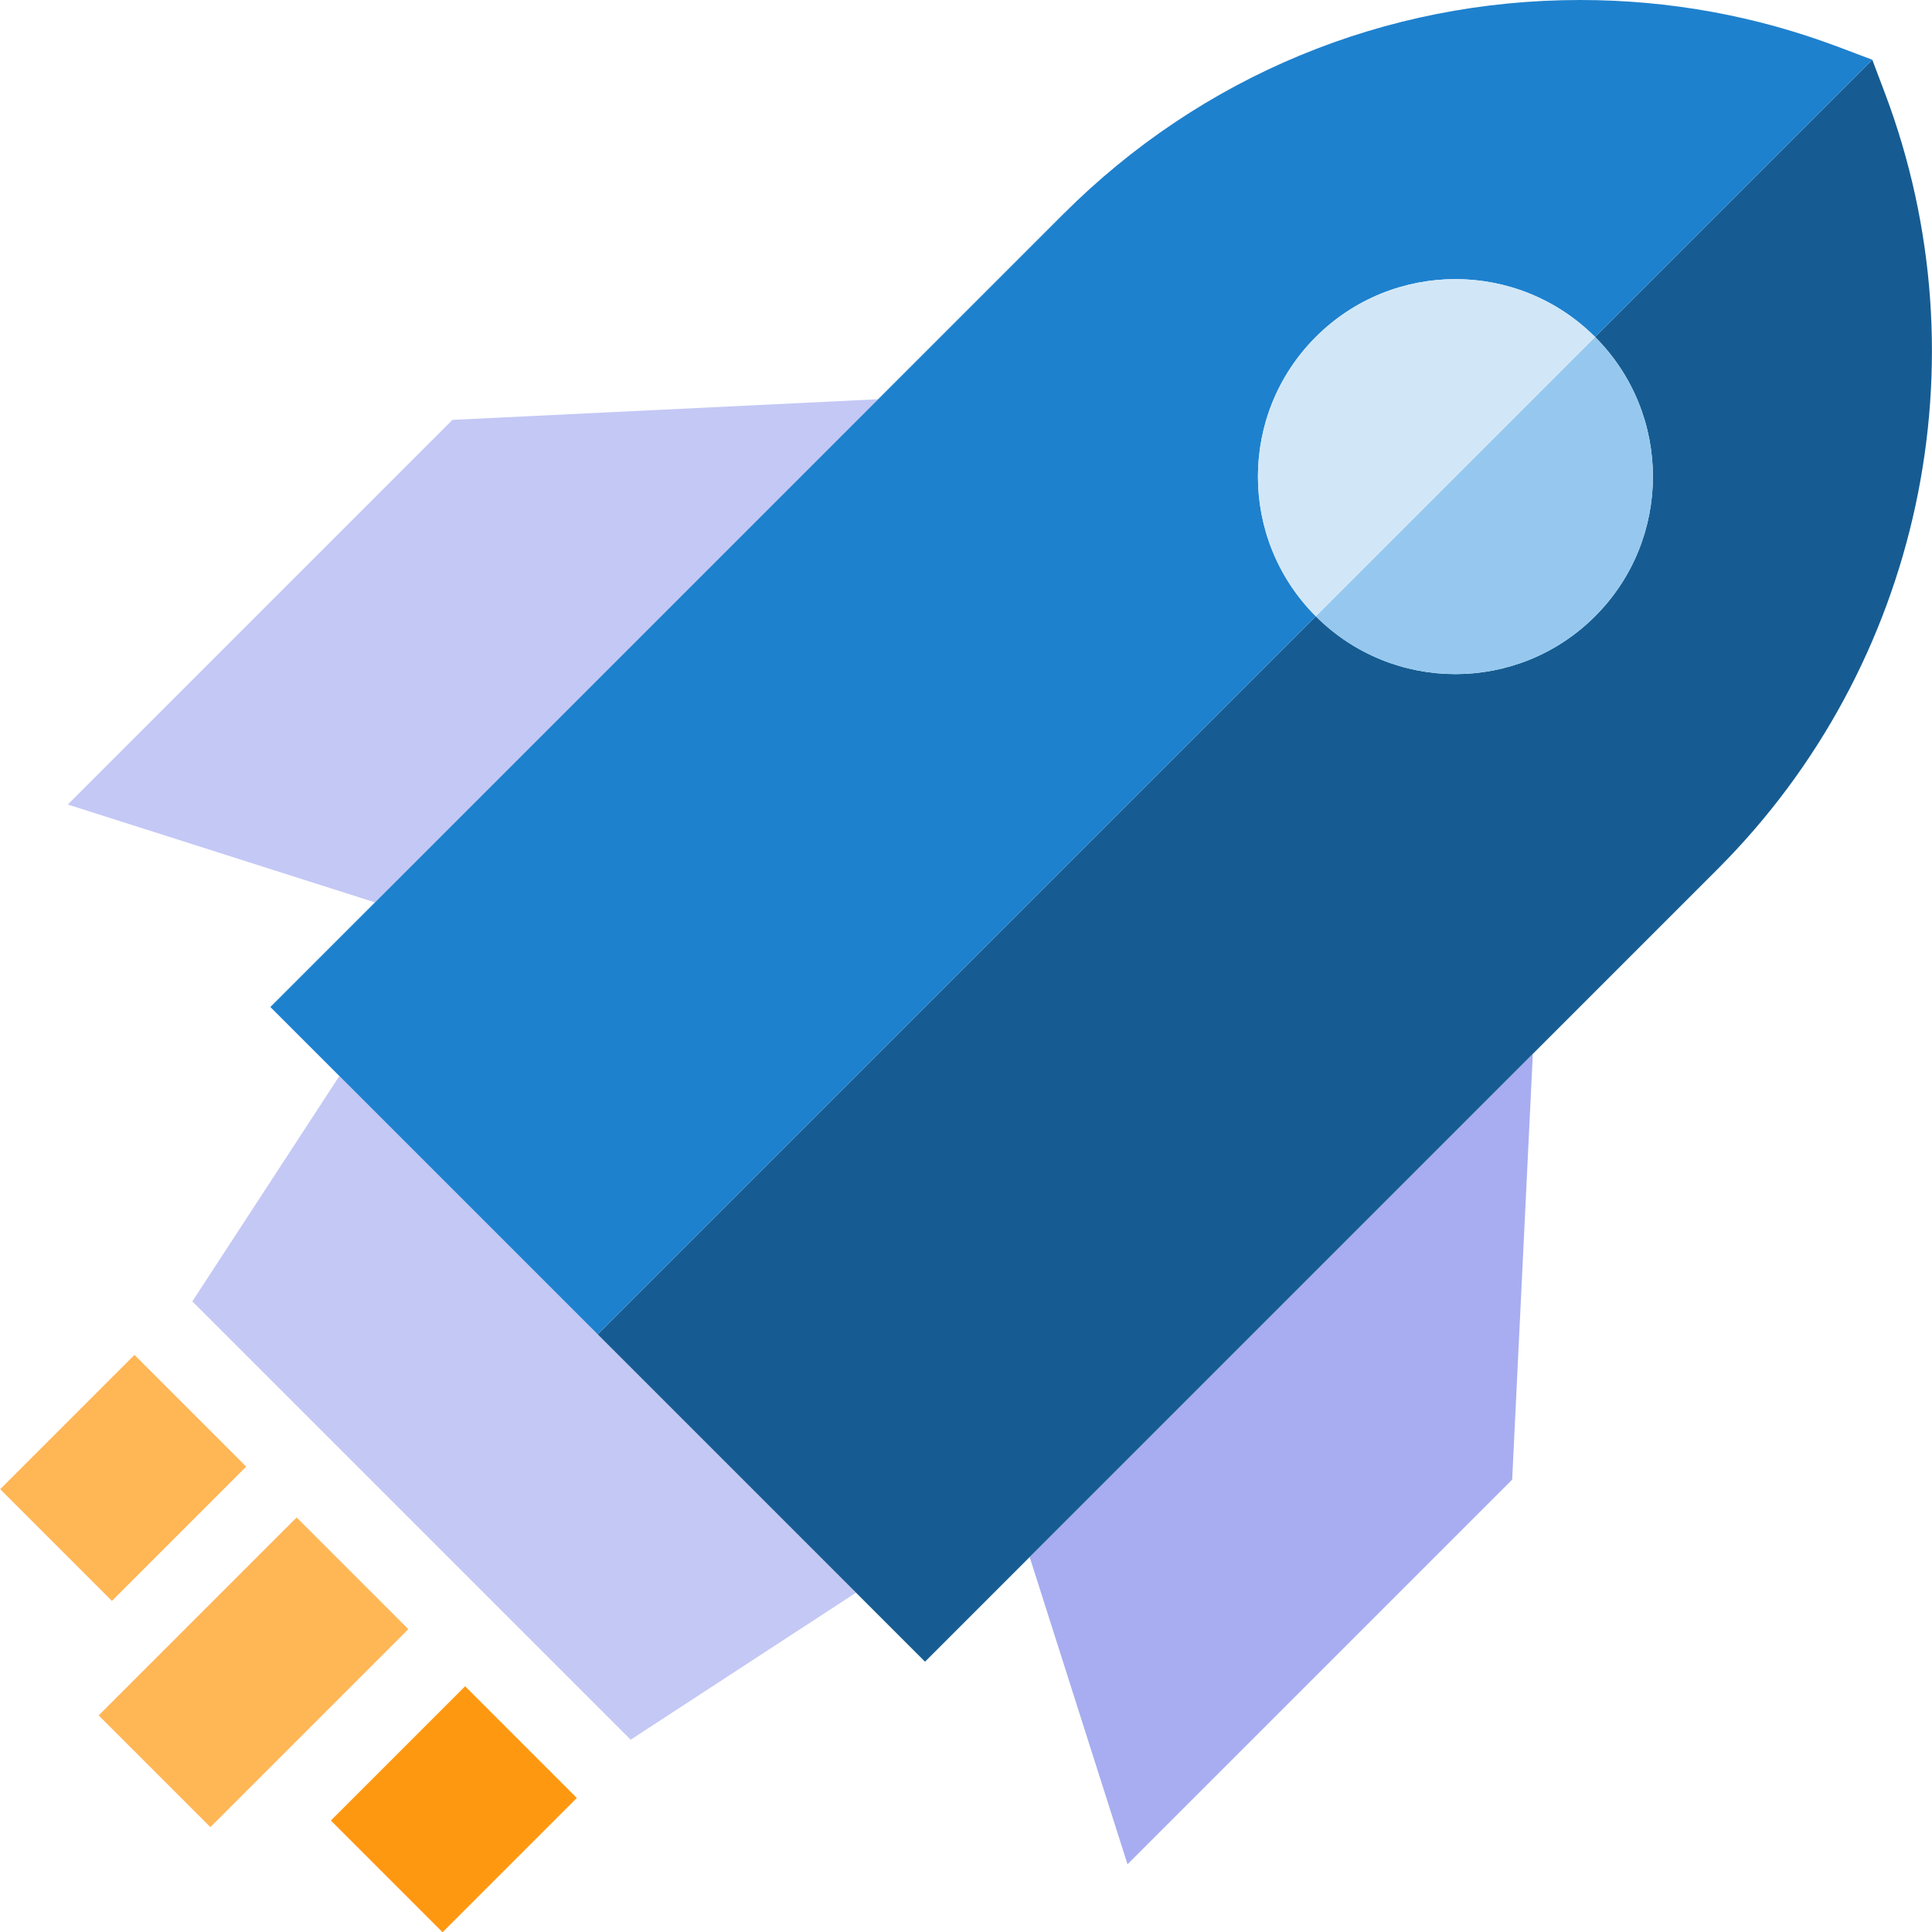
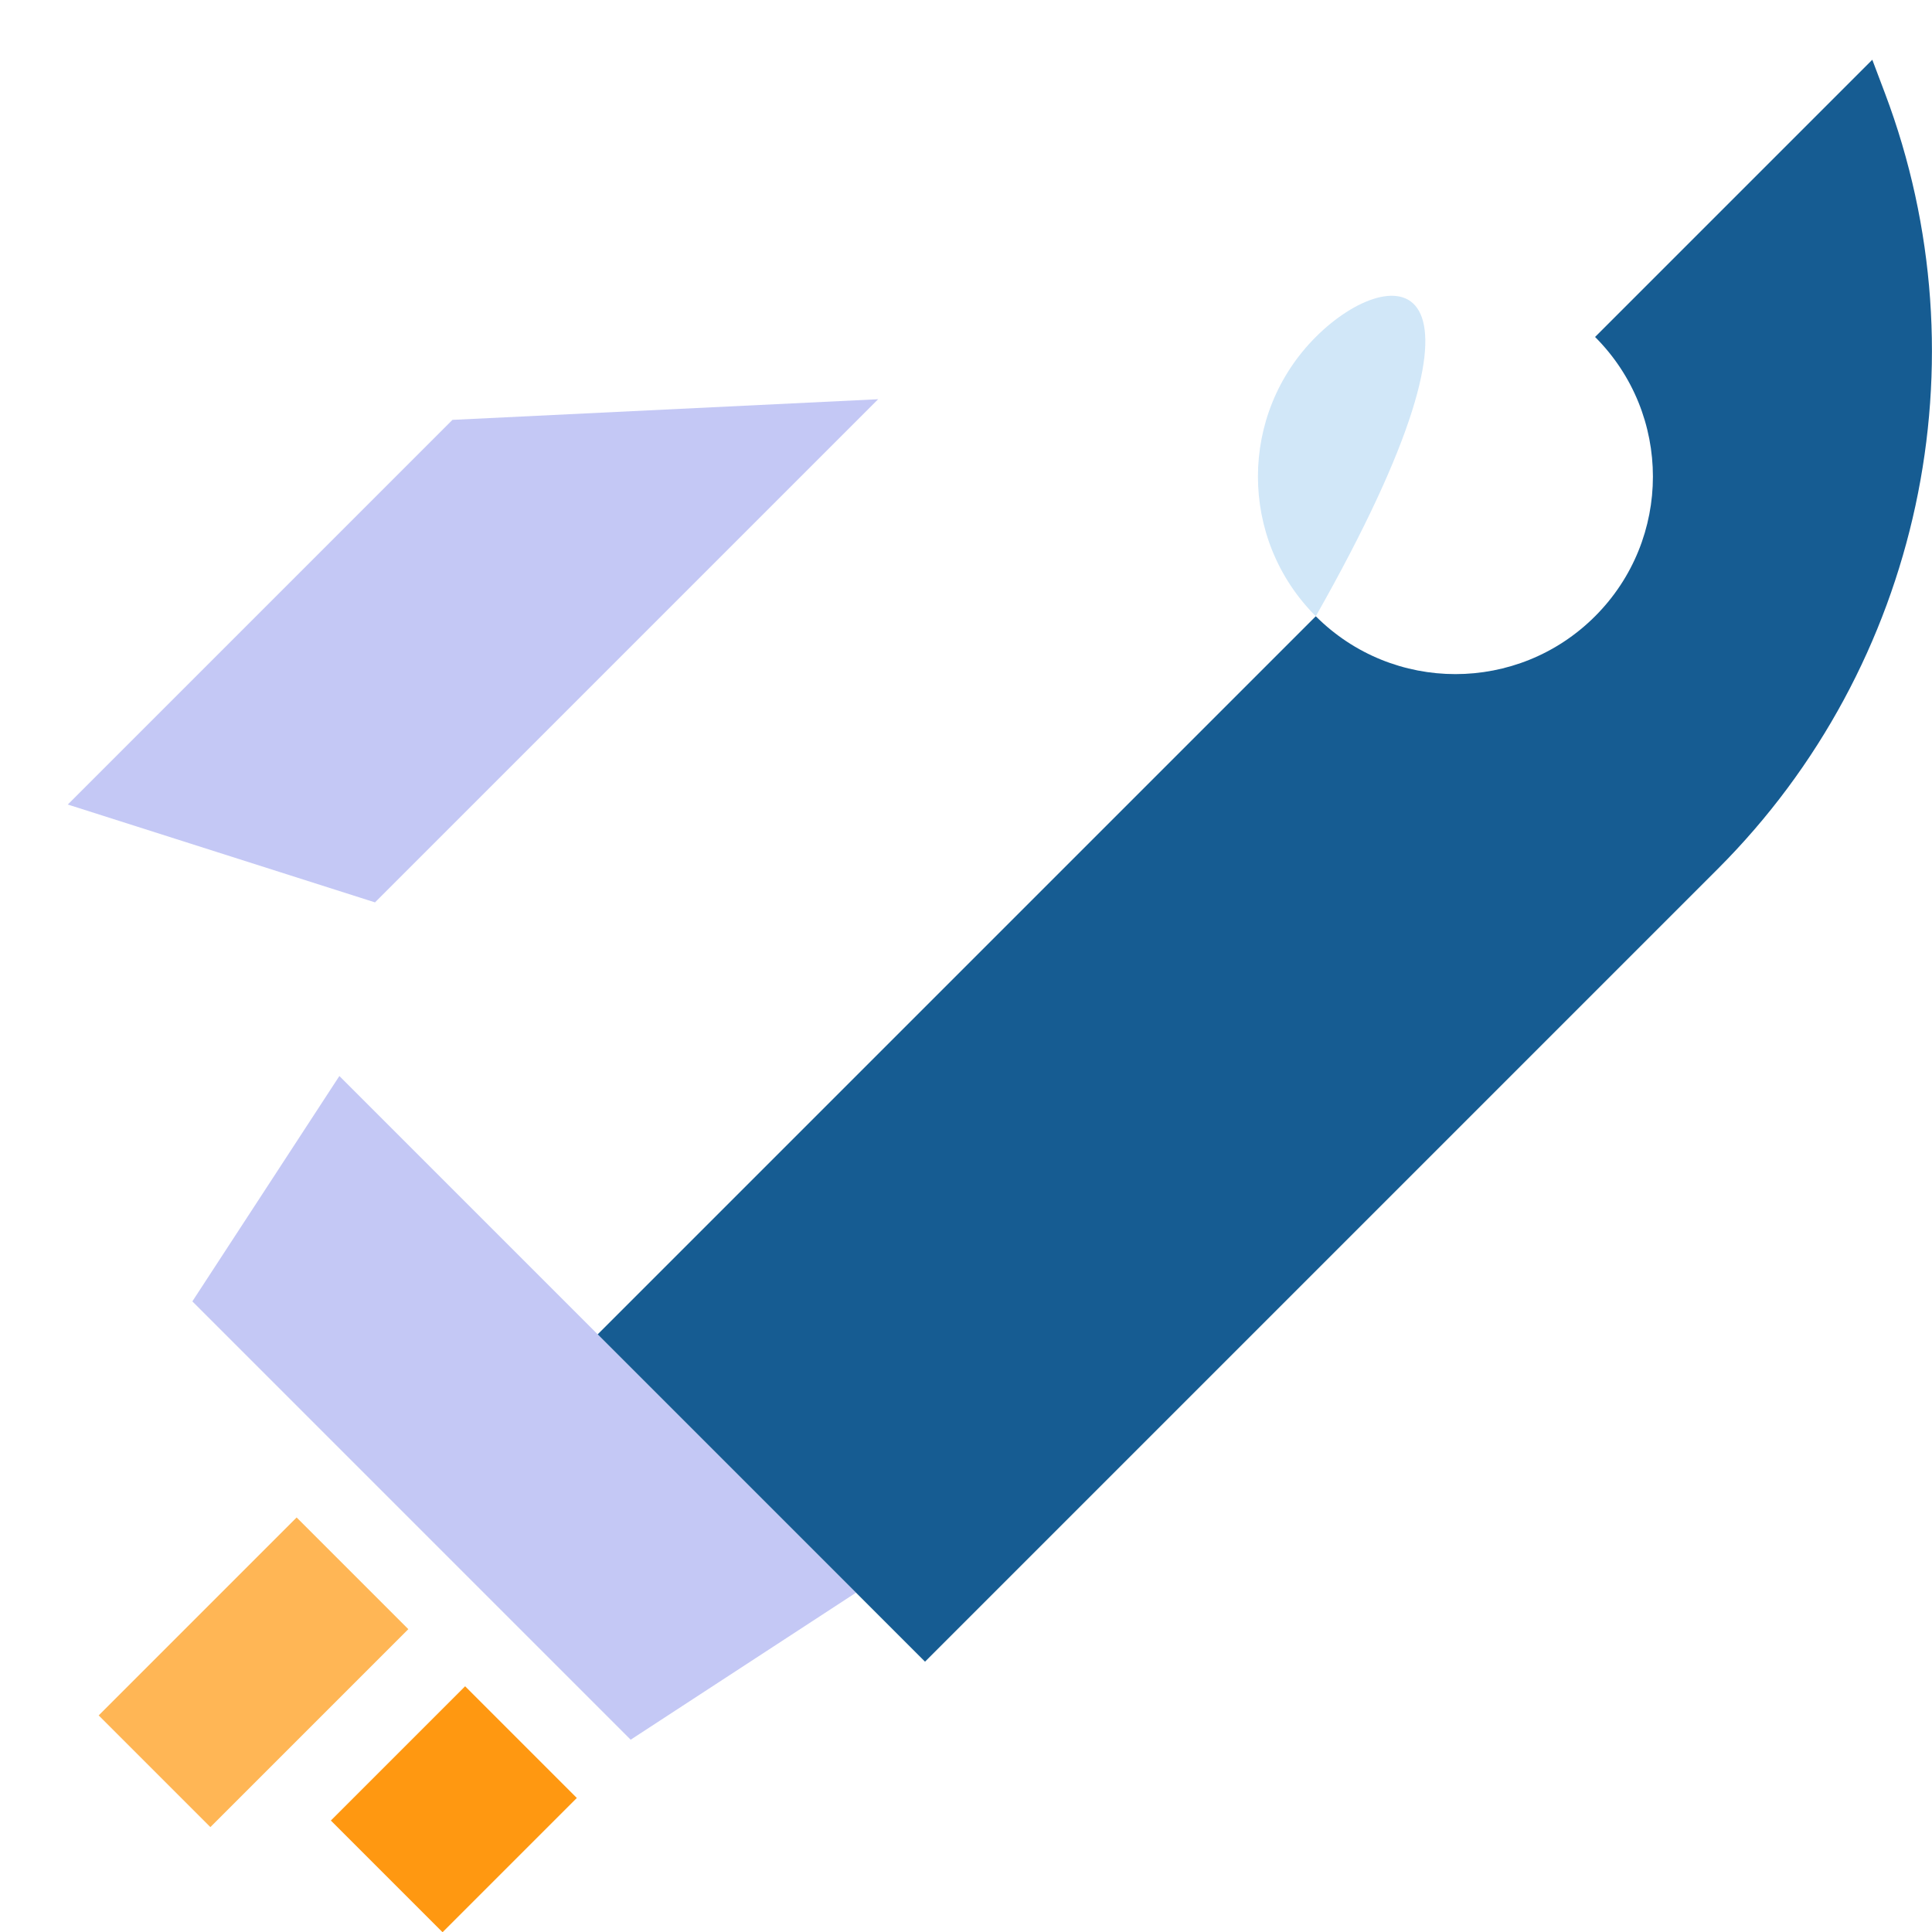
<svg xmlns="http://www.w3.org/2000/svg" version="1.1" id="Layer_1" viewBox="0 0 489.143 489.143" xml:space="preserve">
  <g>
    <polygon style="fill:#C4C8F5;" points="85.924,272.426 48.7,329.482 159.674,440.457 216.73,403.232  " />
    <polygon style="fill:#C4C8F5;" points="114.551,106.303 17.164,203.69 94.942,228.465 222.331,101.076  " />
-     <polygon style="fill:#A7ADF0;" points="285.465,471.992 382.853,374.605 388.081,266.818 260.69,394.208  " />
-     <rect x="11.155" y="350.18" transform="matrix(0.707 0.707 -0.707 0.707 273.735 87.572)" style="fill:#FFB655;" width="40.001" height="48.083" />
    <rect x="94.934" y="433.959" transform="matrix(-0.707 -0.707 0.707 -0.707 -127.644 863.131)" style="fill:#FF9811;" width="40.001" height="48.083" />
    <rect x="28.795" y="403.425" transform="matrix(0.707 -0.707 0.707 0.707 -280.594 169.442)" style="fill:#FFB655;" width="70.884" height="40" />
    <path style="fill:#165C92;" d="M477.223,23.582l-3.196-8.457L403.84,85.312c19.53,19.53,19.523,51.188,0,70.711    c-19.53,19.53-51.18,19.53-70.711,0L151.325,337.827l82.873,82.873l200.74-200.741C486.288,168.61,502.884,91.528,477.223,23.582z" />
-     <path style="fill:#96C8EF;" d="M403.84,156.023c19.523-19.523,19.53-51.18,0-70.711l-70.711,70.711    C352.659,175.553,384.31,175.553,403.84,156.023z" />
-     <path style="fill:#1E81CE;" d="M333.129,156.023c-19.523-19.523-19.53-51.18,0-70.711c19.523-19.523,51.188-19.523,70.711,0    l70.187-70.187l-8.45-3.189C444.612,4.009,422.571,0,400.085,0c-49.441,0-95.926,19.247-130.885,54.207L68.452,254.954    l82.873,82.873L333.129,156.023z" />
-     <path style="fill:#D1E7F8;" d="M333.129,85.312c-19.53,19.53-19.523,51.188,0,70.711l70.711-70.711    C384.317,65.789,352.652,65.789,333.129,85.312z" />
+     <path style="fill:#D1E7F8;" d="M333.129,85.312c-19.53,19.53-19.523,51.188,0,70.711C384.317,65.789,352.652,65.789,333.129,85.312z" />
  </g>
</svg>